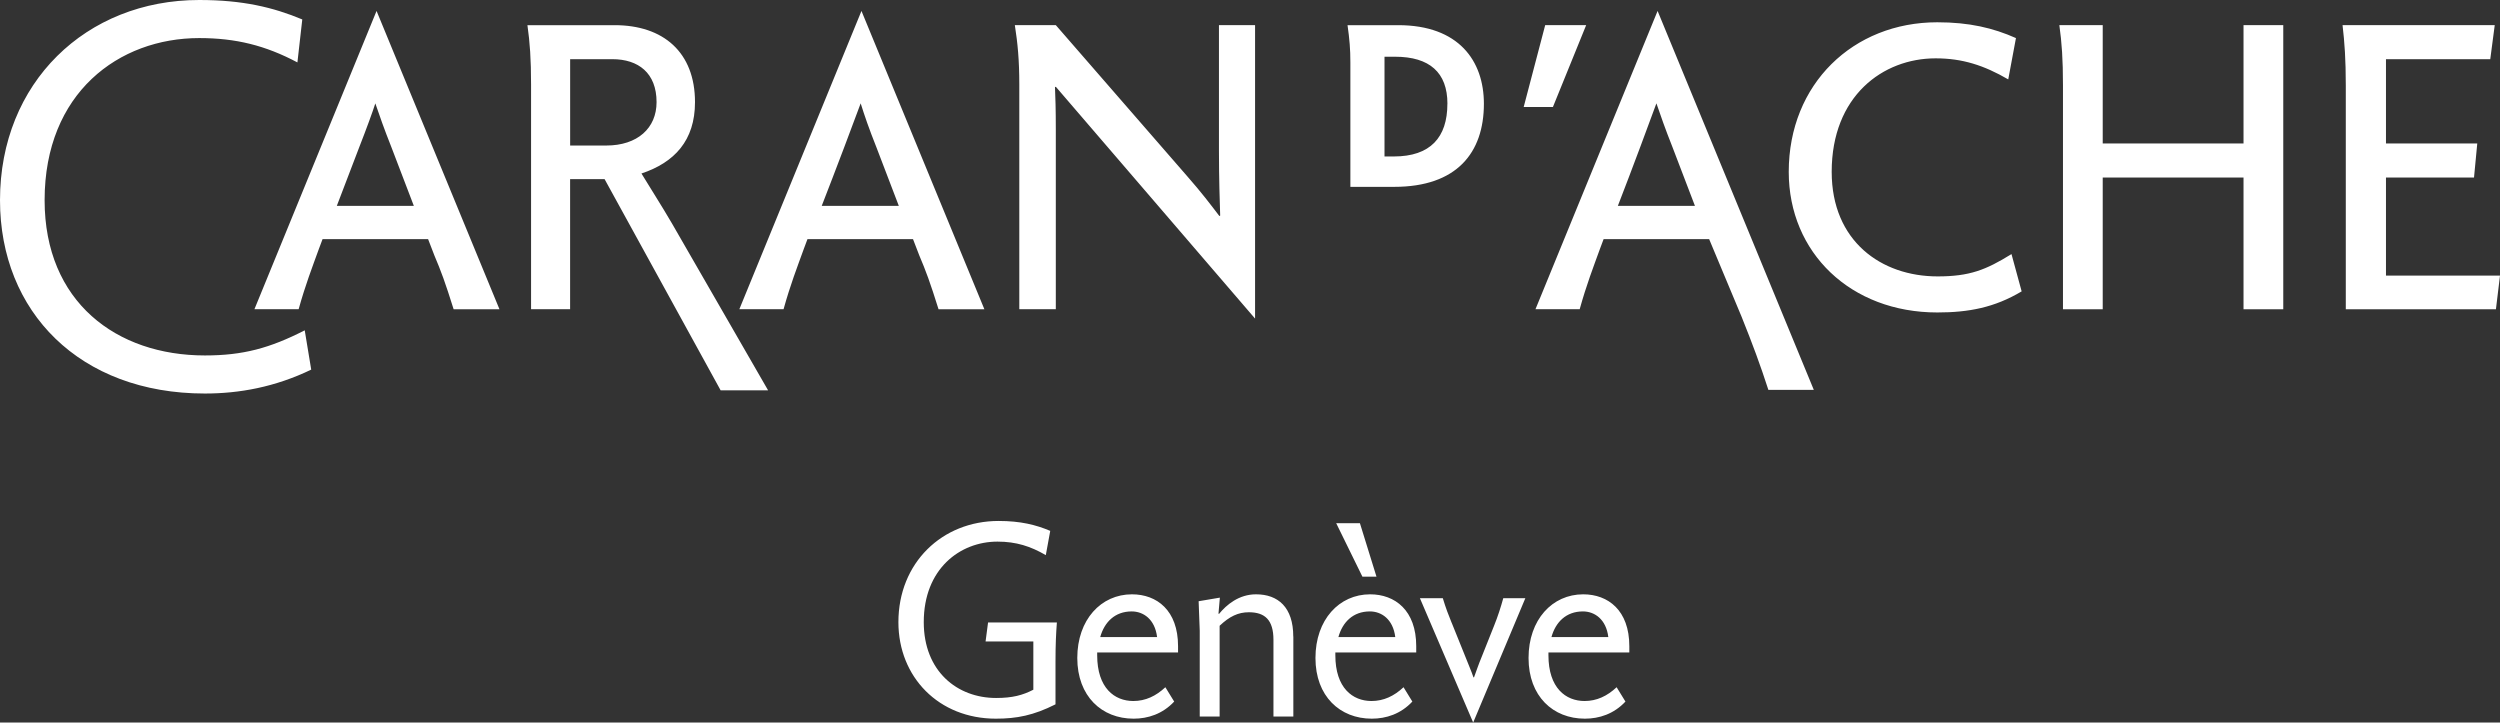
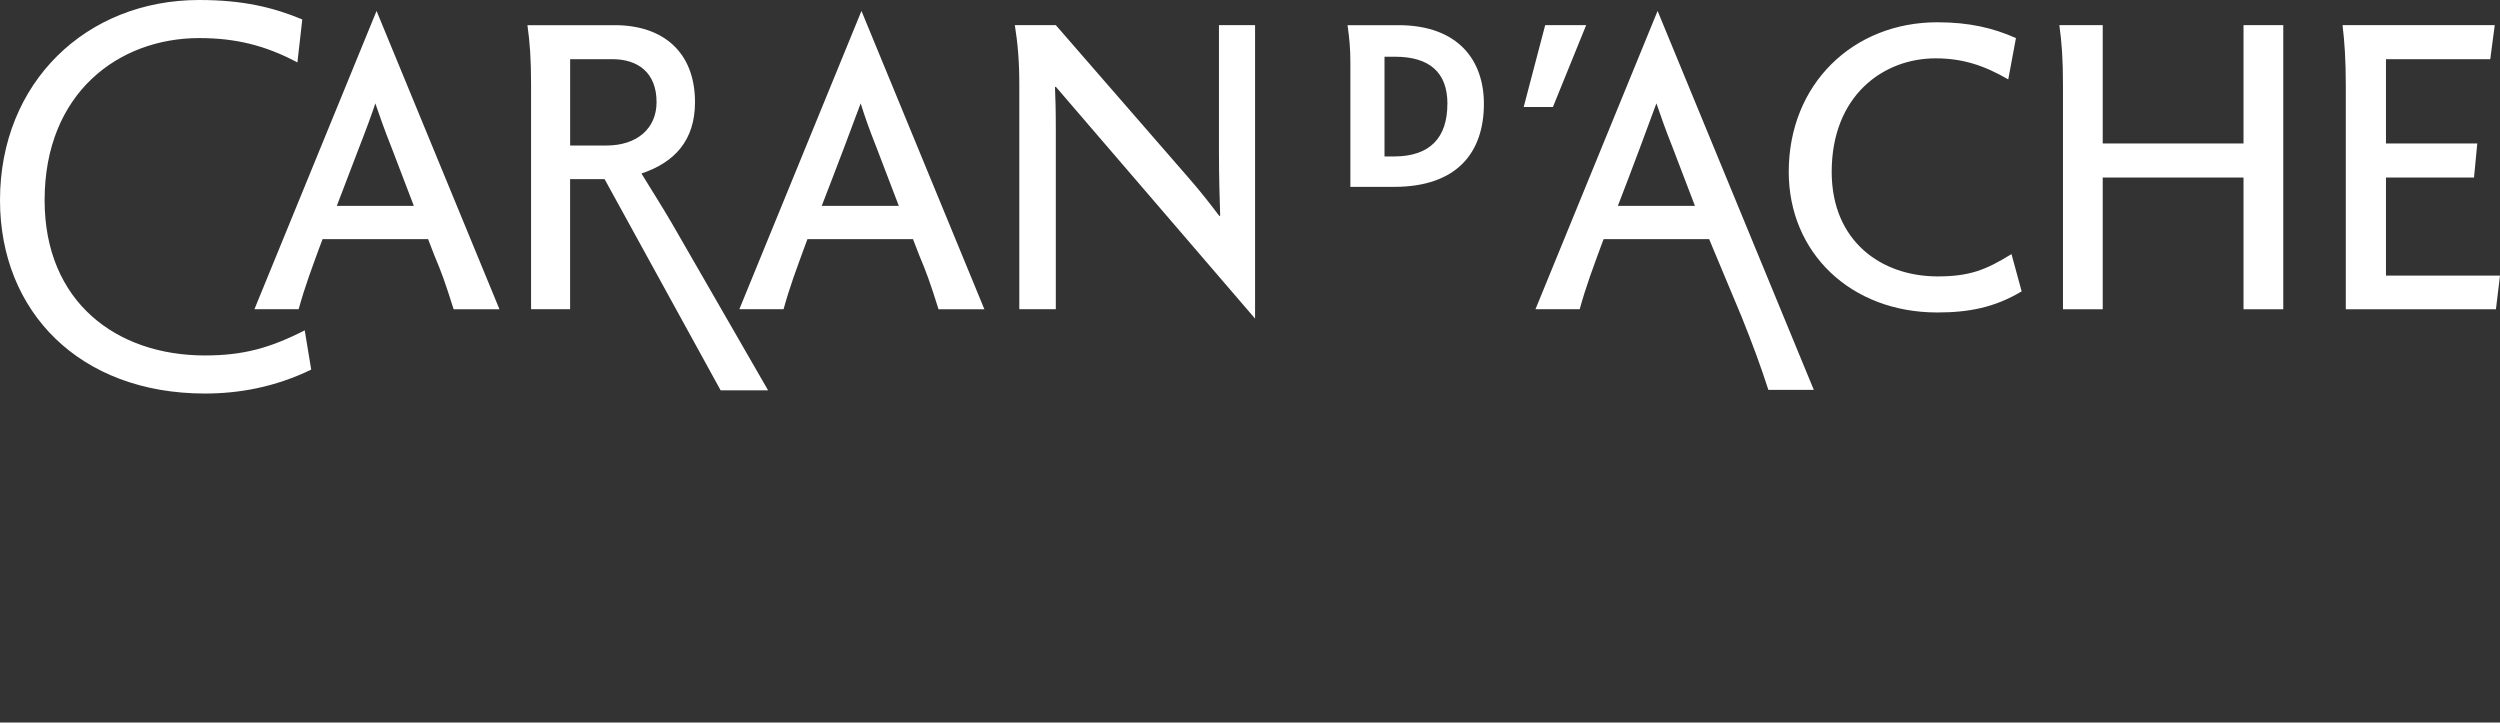
<svg xmlns="http://www.w3.org/2000/svg" width="346" height="100" viewBox="0 0 346 100" fill="none">
  <rect x="0" y="0" width="346" height="100" fill="#333333" stroke="none" />
  <g clip-path="url(#clip0_425_14129)">
    <path d="M73.511 42.797H78.903V24.794H83.676L99.735 54.021H106.304L92.992 30.911C91.591 28.5 89.79 25.696 88.777 24.012C93.326 22.497 96.188 19.469 96.188 14.138C96.188 7.239 91.809 3.483 85.071 3.483H72.996C73.336 5.894 73.5 8.141 73.5 11.727V42.803L73.511 42.797ZM42.174 45.717C37.347 48.182 33.636 49.194 28.359 49.194C16.114 49.194 6.174 41.791 6.174 27.708C6.174 12.842 16.454 5.27 27.571 5.27C32.623 5.27 36.723 6.282 41.162 8.638L41.835 2.69C37.79 1.006 33.581 0 27.571 0C11.905 0 0 11.443 0 27.708C0 43.13 11.008 54.464 28.359 54.464C33.132 54.464 38.075 53.567 43.072 51.156L42.174 45.717ZM60.09 35.285C61.042 37.527 61.606 39.041 62.783 42.803H69.127L52.115 1.514L35.212 42.797H41.331C42.284 39.375 43.187 37.073 44.139 34.438L44.643 33.093H59.247L60.09 35.28V35.285ZM57.282 28.495H46.614L49.701 20.42C50.713 17.839 51.611 15.374 51.945 14.308C52.563 16.101 53.122 17.73 54.189 20.42L57.276 28.495H57.282ZM90.868 14.138C90.868 17.73 88.23 20.141 83.906 20.141H78.908V8.19H84.748C88.345 8.19 90.868 10.098 90.868 14.133V14.138ZM140.454 3.477C140.848 6.003 141.072 8.299 141.072 11.722V42.797H146.124V17.894C146.124 15.035 146.07 13.52 146.009 12.061C146.064 12.061 146.064 12.006 146.124 12.006L173.701 44.093V3.477H168.703V20.923C168.703 24.679 168.813 27.937 168.873 29.84C168.818 29.84 168.818 29.895 168.758 29.895C167.521 28.271 166.289 26.642 164.319 24.4L146.124 3.477H140.454ZM200.319 14.362C200.319 19.02 197.96 21.655 192.908 21.655H191.616V7.851H193.077C197.85 7.851 200.324 10.038 200.324 14.357L200.319 14.362ZM186.898 25.86H192.962C201.611 25.86 205.371 21.147 205.371 14.362C205.371 8.419 201.89 3.483 193.521 3.483H186.498C186.777 5.445 186.892 6.79 186.892 8.644V25.865L186.898 25.86ZM210.878 14.811H214.923L219.526 3.477H213.855L210.878 14.811ZM278.384 35.17C274.848 37.357 272.598 38.254 268.165 38.254C260.359 38.254 253.506 33.372 253.506 23.782C253.506 13.291 260.584 8.075 267.886 8.075C271.591 8.075 274.569 9.032 277.941 10.989L279.008 5.27C275.861 3.871 272.549 3.083 268.116 3.083C256.489 3.083 247.562 11.607 247.562 23.782C247.562 35.001 256.156 43.245 268.116 43.245C272.44 43.245 276.036 42.573 279.796 40.326L278.39 35.165L278.384 35.17ZM285.013 3.477C285.352 5.888 285.516 8.19 285.516 11.836V42.803H291.017V24.575H310.503V42.803H316.004V3.477H310.503V19.857H291.017V3.477H285.007H285.013ZM324.209 3.477C324.489 5.888 324.658 8.19 324.658 11.836V42.803H345.436L346 38.144H330.219V24.57H342.404L342.853 19.857H330.219V8.19H344.653L345.272 3.477H324.209ZM127.202 35.285C128.154 37.527 128.718 39.041 129.895 42.803H136.239L119.227 1.514L102.324 42.797H108.444C109.396 39.375 110.299 37.073 111.252 34.438L111.755 33.093H126.359L127.202 35.28V35.285ZM124.394 28.495H113.726C115.521 23.897 118.554 15.877 119.117 14.302C119.681 16.095 120.24 17.725 121.307 20.414L124.394 28.489V28.495ZM241.092 43.978C242.554 47.624 243.621 50.484 244.743 53.961H251.032L229.411 1.514L212.509 42.797H218.628C219.581 39.375 220.484 37.073 221.436 34.438L221.94 33.093H236.544L241.092 43.972V43.978ZM234.578 28.495H223.91C225.766 23.727 228.683 15.877 229.247 14.302C229.866 16.095 230.424 17.725 231.491 20.414L234.578 28.489V28.495Z" fill="white" />
-     <path d="M146.261 86.146H136.748L136.403 88.781H143.015V95.457C141.527 96.222 140.114 96.6 137.859 96.6C132.473 96.6 127.848 92.898 127.848 86.103C127.848 78.738 132.851 74.96 138.051 74.96C140.651 74.96 142.638 75.611 144.74 76.83L145.353 73.473C143.366 72.631 141.226 72.101 138.21 72.101C130.377 72.101 124.339 77.902 124.339 86.108C124.339 93.702 129.917 99.464 137.826 99.464C140.733 99.464 143.059 99.005 146.081 97.48V91.564C146.081 89.197 146.157 87.672 146.272 86.146H146.261ZM163.043 90.307V89.427C163.043 84.468 160.104 82.254 156.661 82.254C152.381 82.254 149.097 85.763 149.097 91.067C149.097 96.37 152.496 99.464 156.891 99.464C158.878 99.464 160.903 98.814 162.507 97.097L161.286 95.112C159.989 96.332 158.533 97.02 156.853 97.02C154.253 97.02 151.85 95.227 151.85 90.684V90.301H163.043V90.307ZM160.142 88.169H152.271C152.846 86.108 154.297 84.621 156.628 84.621C158.232 84.621 159.836 85.687 160.142 88.169ZM178.988 88.093C178.988 84.047 176.886 82.254 173.832 82.254C171.462 82.254 169.743 83.702 168.714 84.965L168.638 84.927L168.829 82.713L165.89 83.21L166.043 87.294V99.164H168.796V86.606C170.17 85.31 171.358 84.736 172.847 84.736C175.064 84.736 176.246 85.802 176.246 88.552V99.164H178.999V88.098L178.988 88.093ZM196.006 90.307V89.427C196.006 84.468 193.066 82.254 189.624 82.254C185.343 82.254 182.059 85.763 182.059 91.067C182.059 96.37 185.458 99.464 189.853 99.464C191.84 99.464 193.866 98.814 195.469 97.097L194.249 95.112C192.951 96.332 191.495 97.02 189.815 97.02C187.215 97.02 184.812 95.227 184.812 90.684V90.301H196.006V90.307ZM193.105 88.169H185.234C185.808 86.108 187.259 84.621 189.591 84.621C191.194 84.621 192.798 85.687 193.105 88.169ZM188.211 72.407H184.927L188.556 79.81H190.505L188.211 72.407ZM200.905 86.184C200.483 85.157 200.1 84.162 199.684 82.789H196.515L203.888 100L211.108 82.789H208.053C207.708 84.047 207.287 85.348 206.794 86.567L205.076 90.881C204.539 92.177 204.309 92.942 204.003 93.746H203.926C203.62 92.827 203.275 92.105 202.82 90.919L200.91 86.184H200.905ZM225.498 90.307V89.427C225.498 84.468 222.558 82.254 219.116 82.254C214.835 82.254 211.551 85.763 211.551 91.067C211.551 96.37 214.95 99.464 219.345 99.464C221.332 99.464 223.358 98.814 224.961 97.097L223.741 95.112C222.443 96.332 220.987 97.02 219.307 97.02C216.707 97.02 214.304 95.227 214.304 90.684V90.301H225.498V90.307ZM222.591 88.169H214.72C215.295 86.108 216.745 84.621 219.077 84.621C220.681 84.621 222.285 85.687 222.591 88.169Z" fill="white" />
  </g>
  <defs>
    <clipPath id="clip0_425_14129">
      <rect width="346" height="100" fill="white" />
    </clipPath>
  </defs>
</svg>